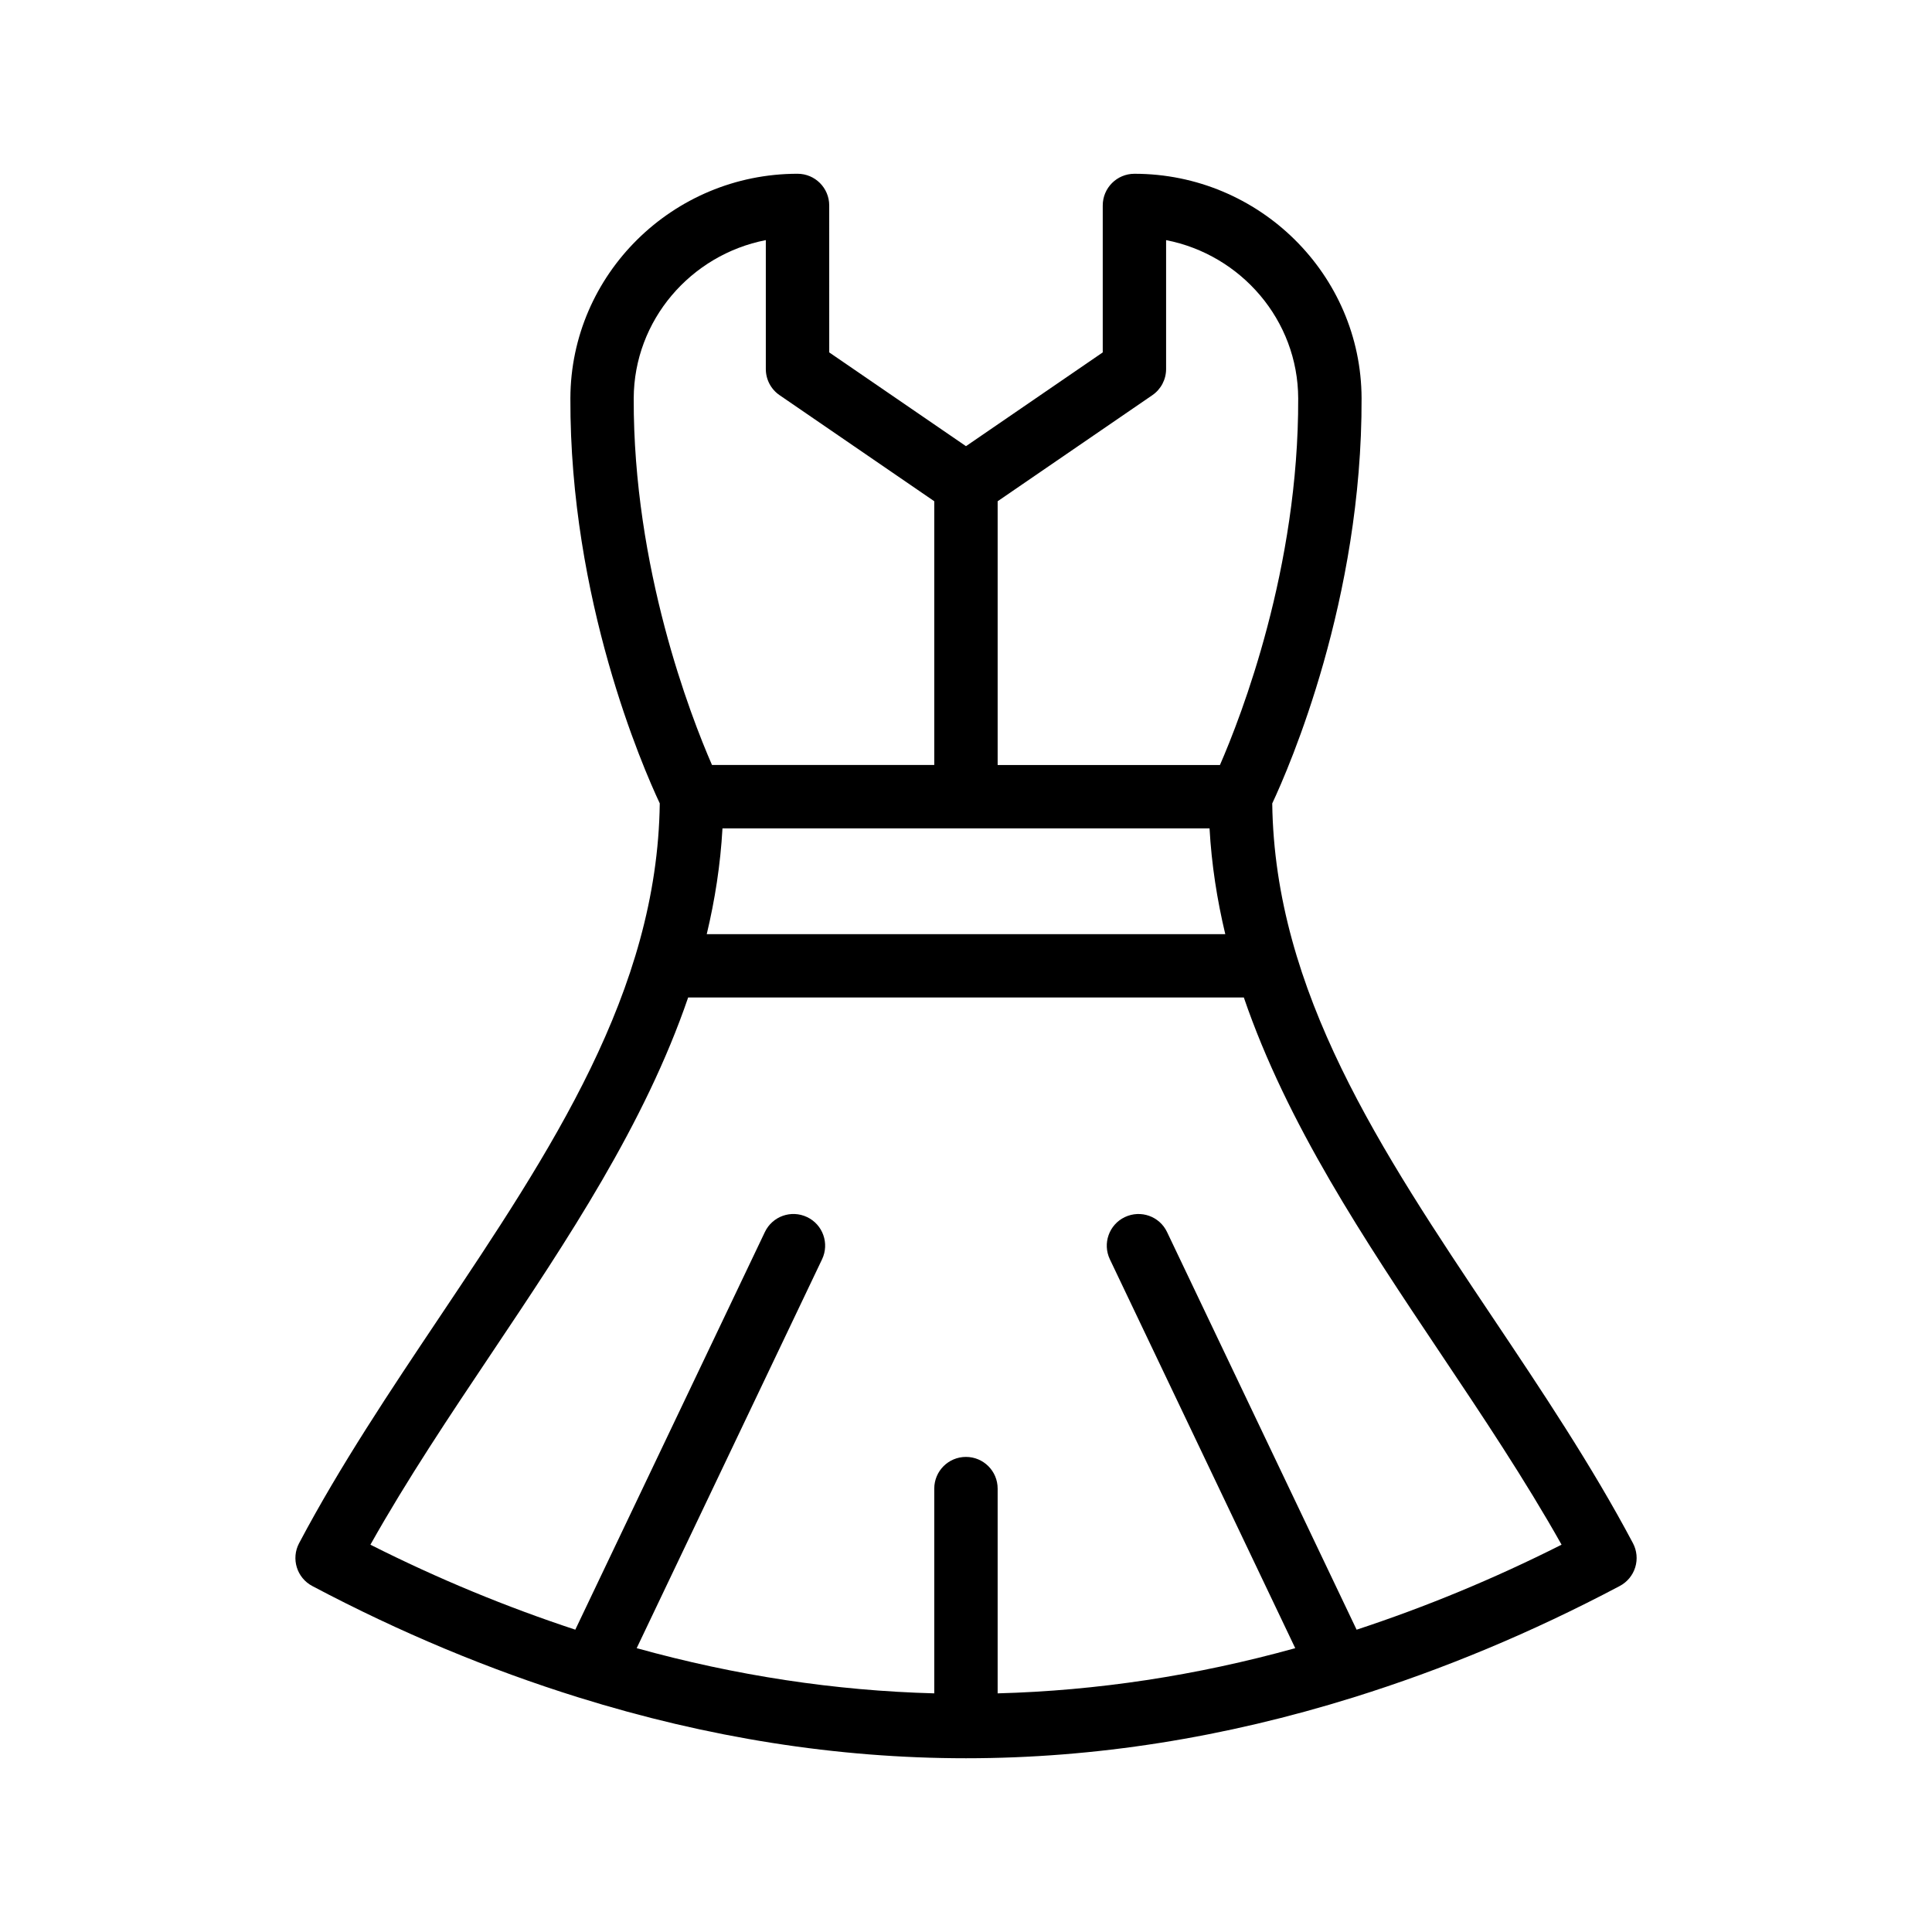
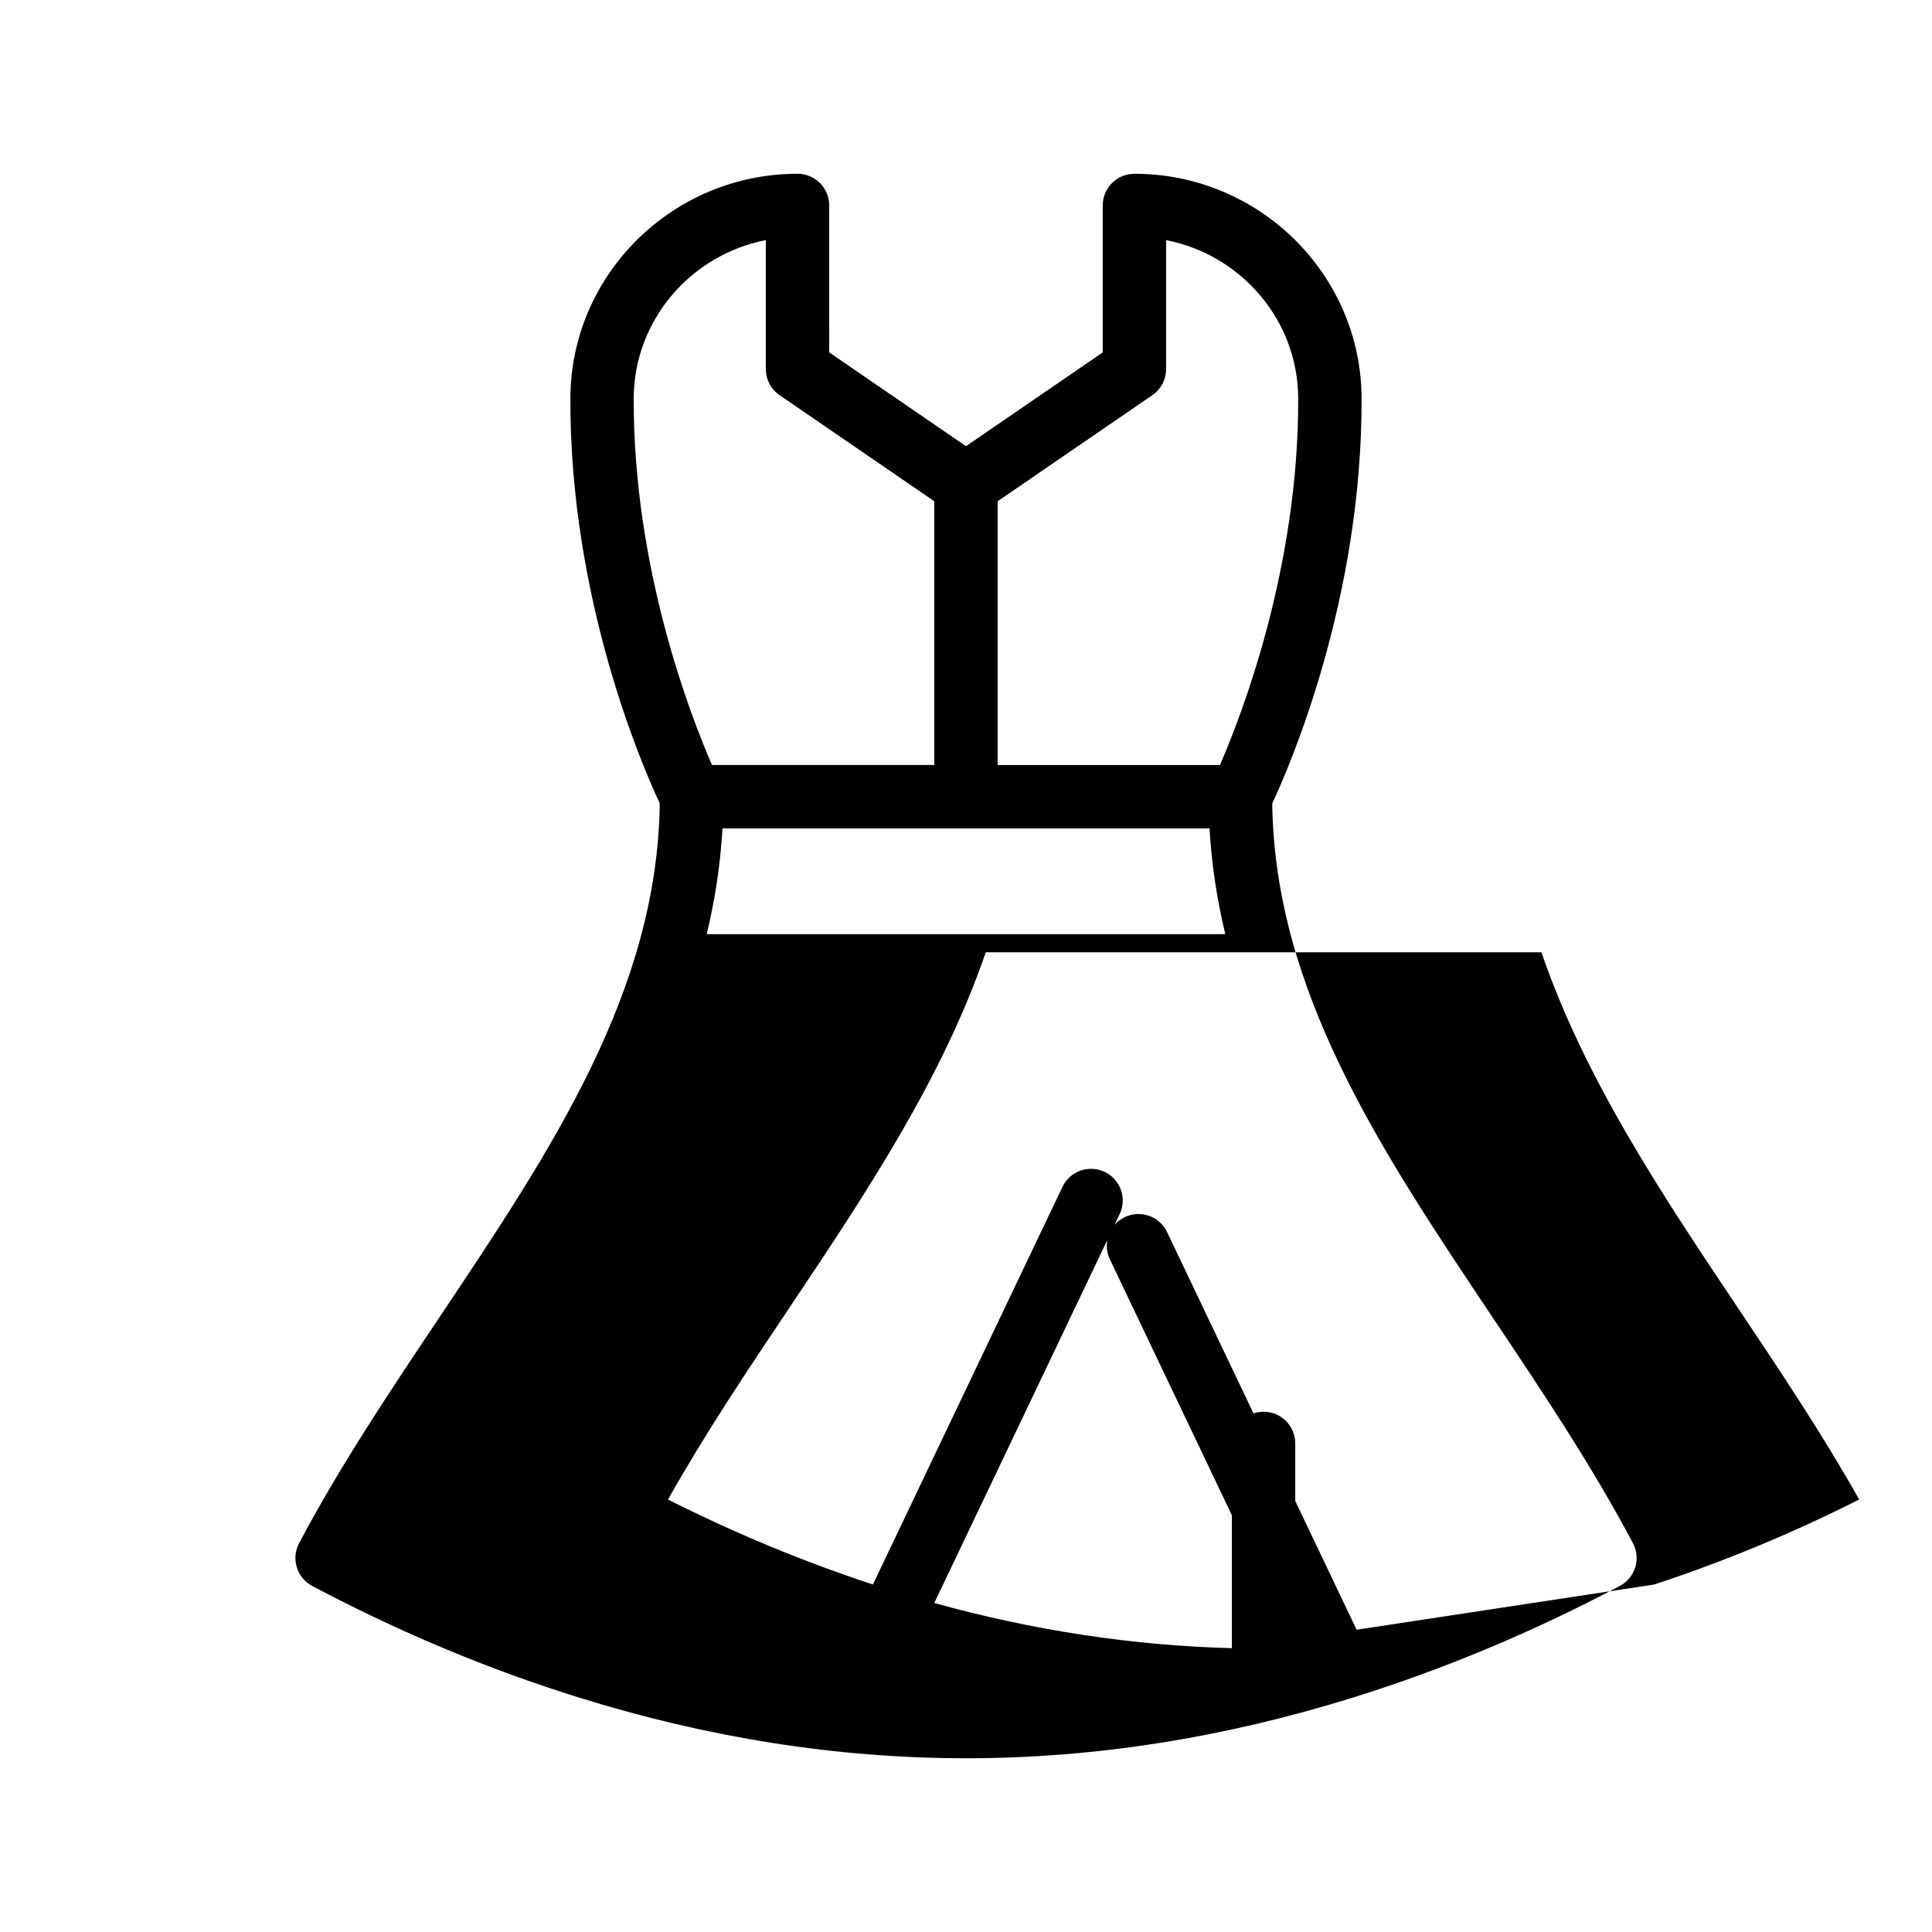
<svg xmlns="http://www.w3.org/2000/svg" fill="#000000" width="800px" height="800px" version="1.1" viewBox="144 144 512 512">
-   <path d="m539.64 493.25c-29.754-44.438-57.824-86.453-58.484-136.33 4.508-9.617 23.855-53.977 23.676-107.39-0.105-32.793-27.109-59.477-60.195-59.477-4.641 0-8.398 3.754-8.398 8.398v38.941l-36.242 24.848-36.242-24.848-0.004-38.945c0-4.641-3.754-8.398-8.398-8.398-33.086 0-60.09 26.684-60.195 59.477-0.18 53.395 19.16 97.742 23.688 107.38-0.656 49.875-28.73 91.887-58.477 136.32-12.875 19.238-26.199 39.129-37.105 59.738-2.172 4.102-0.605 9.176 3.492 11.348 23.43 12.406 46.926 22.145 70.457 29.492 0.004 0.004 0.008 0.008 0.012 0.008 0.027 0.012 0.059 0.008 0.086 0.02 34.172 10.66 68.422 16.125 102.69 16.125 34.242 0 68.488-5.465 102.65-16.117 0.039-0.02 0.082-0.008 0.121-0.027 0.008-0.004 0.012-0.012 0.02-0.016 23.535-7.348 47.035-17.086 70.461-29.488 1.969-1.043 3.445-2.82 4.102-4.953 0.656-2.133 0.434-4.43-0.605-6.394-10.914-20.594-24.23-40.48-37.105-59.707zm-204.18-129.72h129.08c0.539 9.602 1.996 18.93 4.172 28.035l-137.42 0.004c2.176-9.105 3.633-18.438 4.172-28.039zm113.92-114.8c2.289-1.566 3.648-4.156 3.648-6.93v-34.164c19.867 3.871 34.941 21.207 35.008 41.926 0.148 44.984-15.055 84.121-20.738 97.172h-58.91v-69.898zm-102.43-41.094v34.16c0 2.773 1.359 5.363 3.648 6.93l40.992 28.109v69.898h-58.902c-5.684-13.047-20.891-52.188-20.746-97.172 0.066-20.719 15.141-38.055 35.008-41.926zm156.57 368.26-50.238-105.39c-1.984-4.172-6.961-5.961-11.191-3.961-4.184 1.992-5.961 7.004-3.961 11.191l49.125 103.05c-26.258 7.281-52.559 11.273-78.867 11.973v-54.262c0-4.641-3.754-8.398-8.398-8.398-4.641 0-8.398 3.754-8.398 8.398v54.262c-26.309-0.699-52.609-4.691-78.863-11.977l49.125-103.05c2-4.191 0.223-9.199-3.961-11.191-4.223-2-9.199-0.215-11.191 3.961l-50.238 105.38c-18.129-5.973-36.234-13.406-54.297-22.52 9.707-17.285 21.09-34.293 32.152-50.809 20.07-29.973 40.555-60.637 52.051-94.211h147.26c11.496 33.578 31.988 64.246 52.059 94.227 11.055 16.508 22.434 33.512 32.145 50.789-18.066 9.121-36.176 16.555-54.309 22.527z" />
+   <path d="m539.64 493.25c-29.754-44.438-57.824-86.453-58.484-136.33 4.508-9.617 23.855-53.977 23.676-107.39-0.105-32.793-27.109-59.477-60.195-59.477-4.641 0-8.398 3.754-8.398 8.398v38.941l-36.242 24.848-36.242-24.848-0.004-38.945c0-4.641-3.754-8.398-8.398-8.398-33.086 0-60.09 26.684-60.195 59.477-0.18 53.395 19.16 97.742 23.688 107.38-0.656 49.875-28.73 91.887-58.477 136.32-12.875 19.238-26.199 39.129-37.105 59.738-2.172 4.102-0.605 9.176 3.492 11.348 23.43 12.406 46.926 22.145 70.457 29.492 0.004 0.004 0.008 0.008 0.012 0.008 0.027 0.012 0.059 0.008 0.086 0.02 34.172 10.66 68.422 16.125 102.69 16.125 34.242 0 68.488-5.465 102.65-16.117 0.039-0.02 0.082-0.008 0.121-0.027 0.008-0.004 0.012-0.012 0.02-0.016 23.535-7.348 47.035-17.086 70.461-29.488 1.969-1.043 3.445-2.82 4.102-4.953 0.656-2.133 0.434-4.43-0.605-6.394-10.914-20.594-24.23-40.48-37.105-59.707zm-204.18-129.72h129.08c0.539 9.602 1.996 18.93 4.172 28.035l-137.42 0.004c2.176-9.105 3.633-18.438 4.172-28.039zm113.92-114.8c2.289-1.566 3.648-4.156 3.648-6.93v-34.164c19.867 3.871 34.941 21.207 35.008 41.926 0.148 44.984-15.055 84.121-20.738 97.172h-58.91v-69.898zm-102.43-41.094v34.16c0 2.773 1.359 5.363 3.648 6.93l40.992 28.109v69.898h-58.902c-5.684-13.047-20.891-52.188-20.746-97.172 0.066-20.719 15.141-38.055 35.008-41.926zm156.57 368.26-50.238-105.39c-1.984-4.172-6.961-5.961-11.191-3.961-4.184 1.992-5.961 7.004-3.961 11.191l49.125 103.05v-54.262c0-4.641-3.754-8.398-8.398-8.398-4.641 0-8.398 3.754-8.398 8.398v54.262c-26.309-0.699-52.609-4.691-78.863-11.977l49.125-103.05c2-4.191 0.223-9.199-3.961-11.191-4.223-2-9.199-0.215-11.191 3.961l-50.238 105.38c-18.129-5.973-36.234-13.406-54.297-22.52 9.707-17.285 21.09-34.293 32.152-50.809 20.07-29.973 40.555-60.637 52.051-94.211h147.26c11.496 33.578 31.988 64.246 52.059 94.227 11.055 16.508 22.434 33.512 32.145 50.789-18.066 9.121-36.176 16.555-54.309 22.527z" />
</svg>